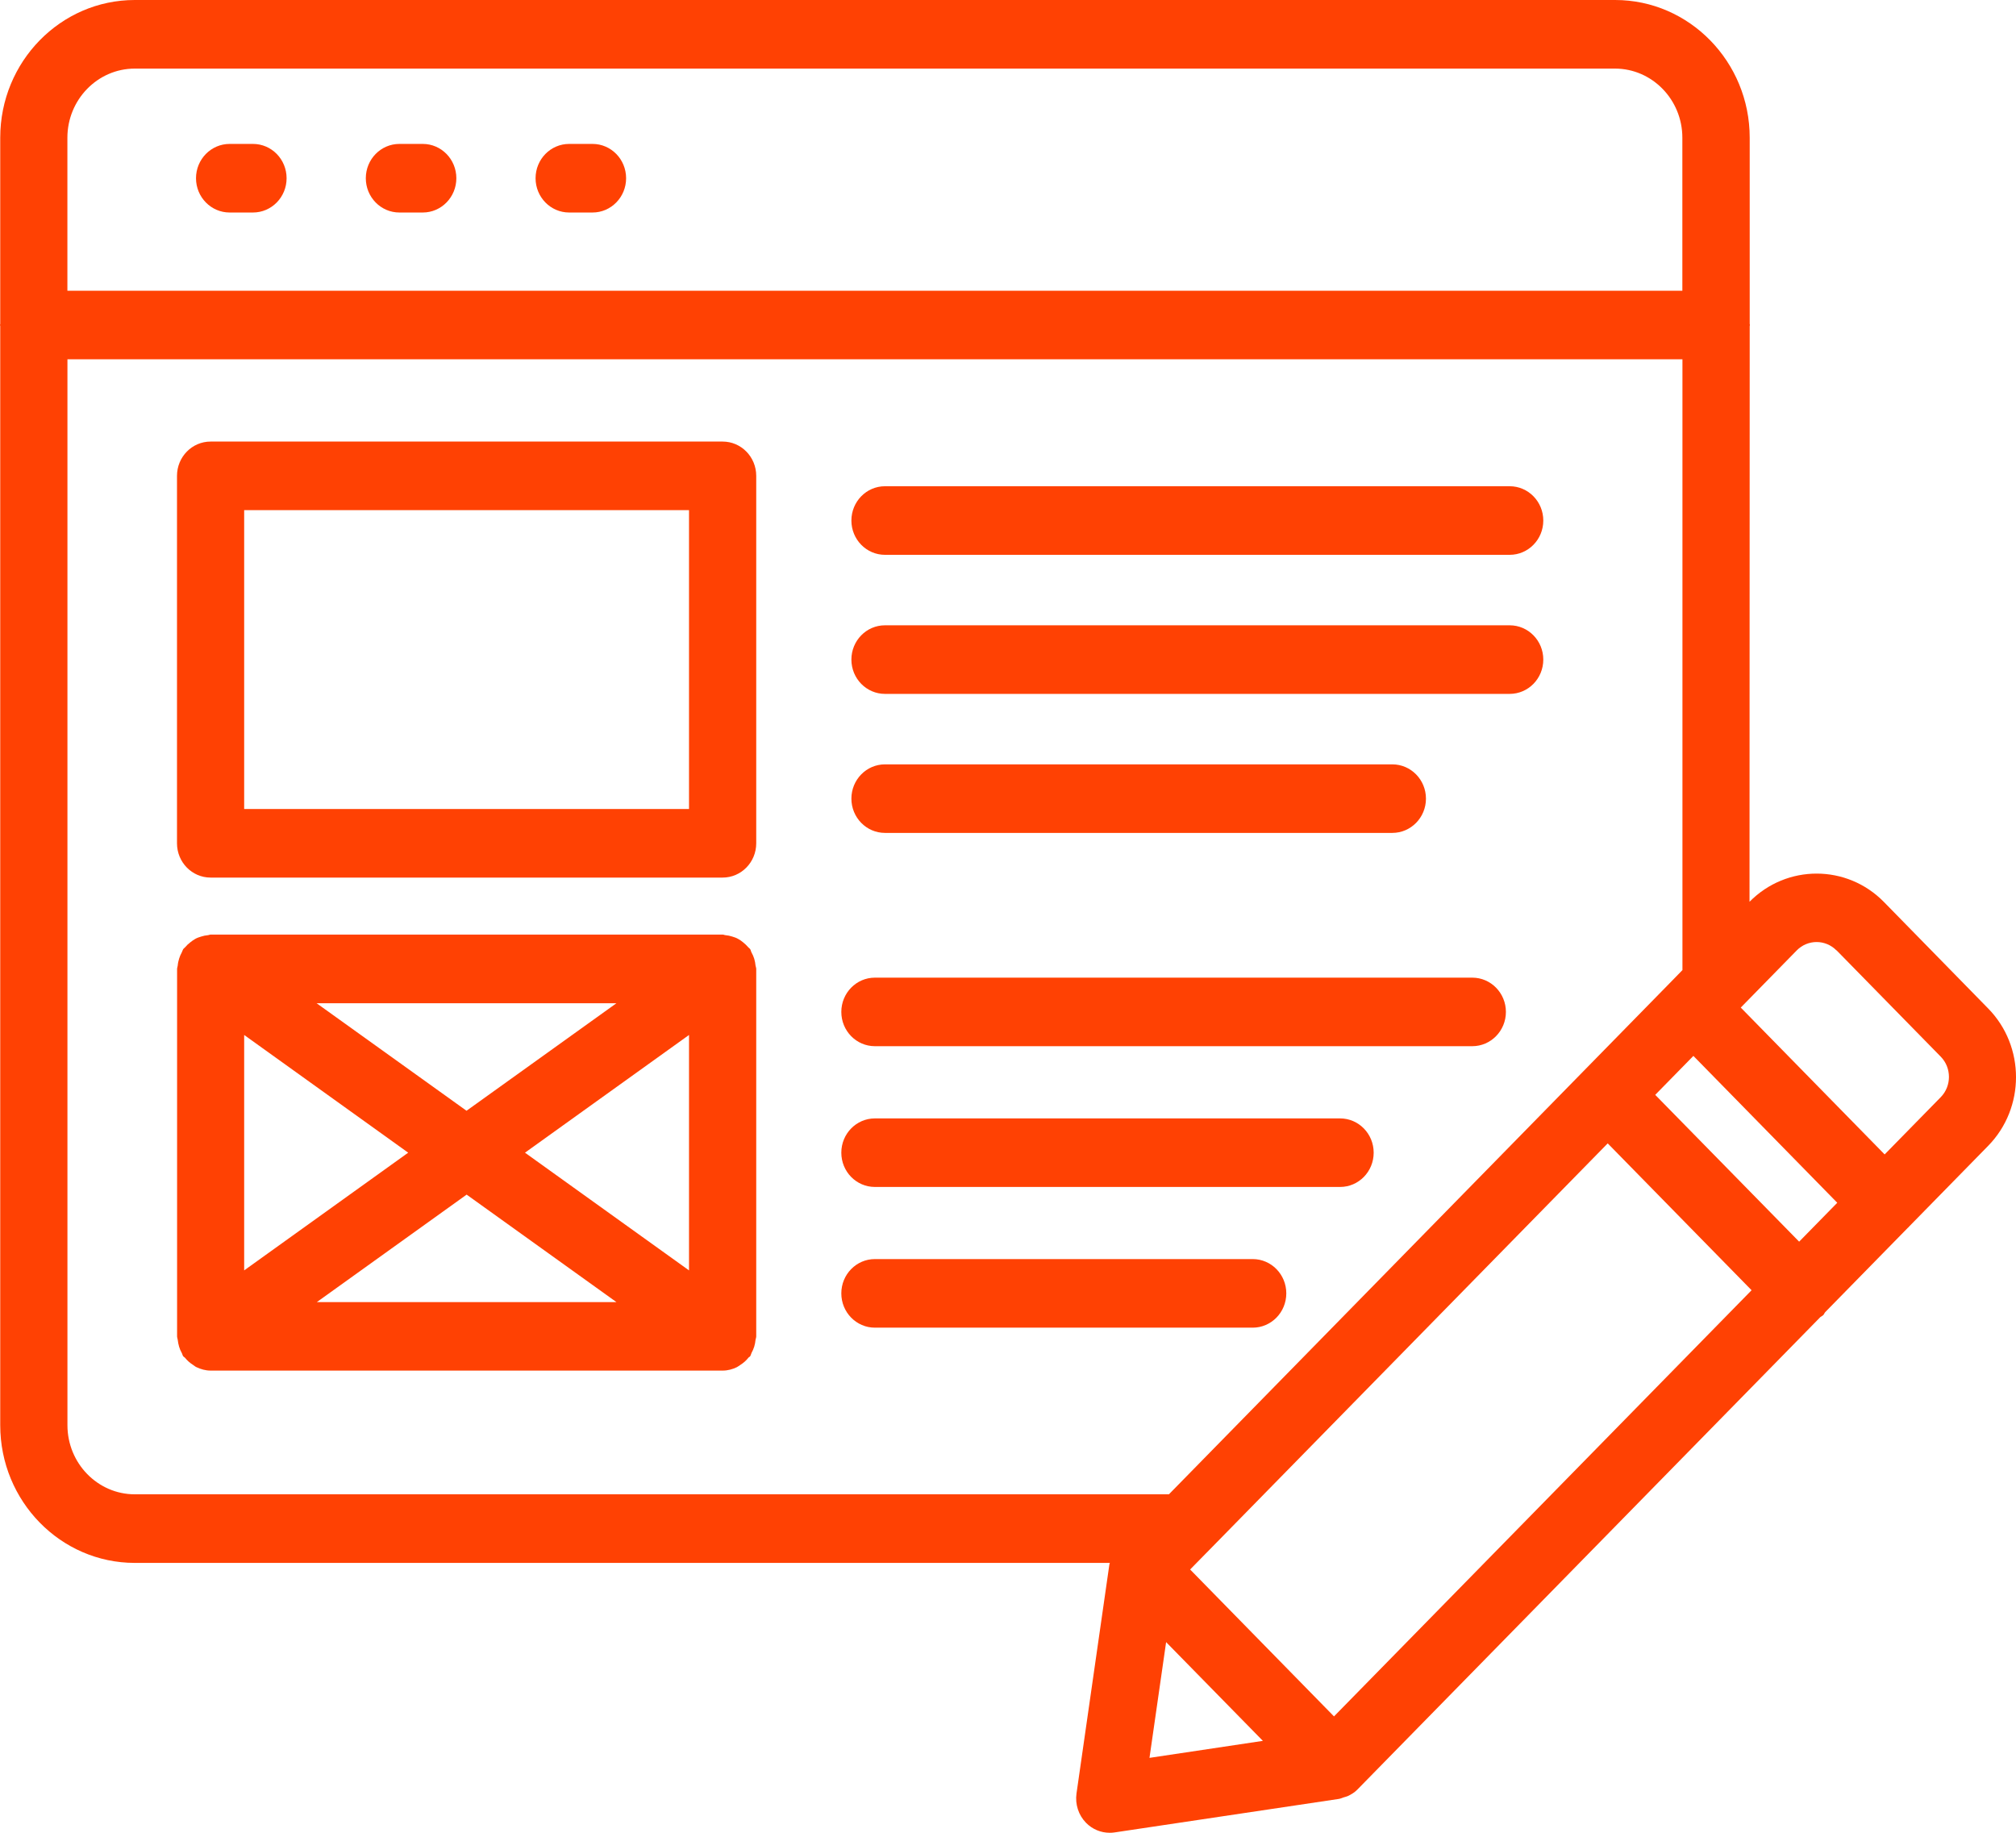
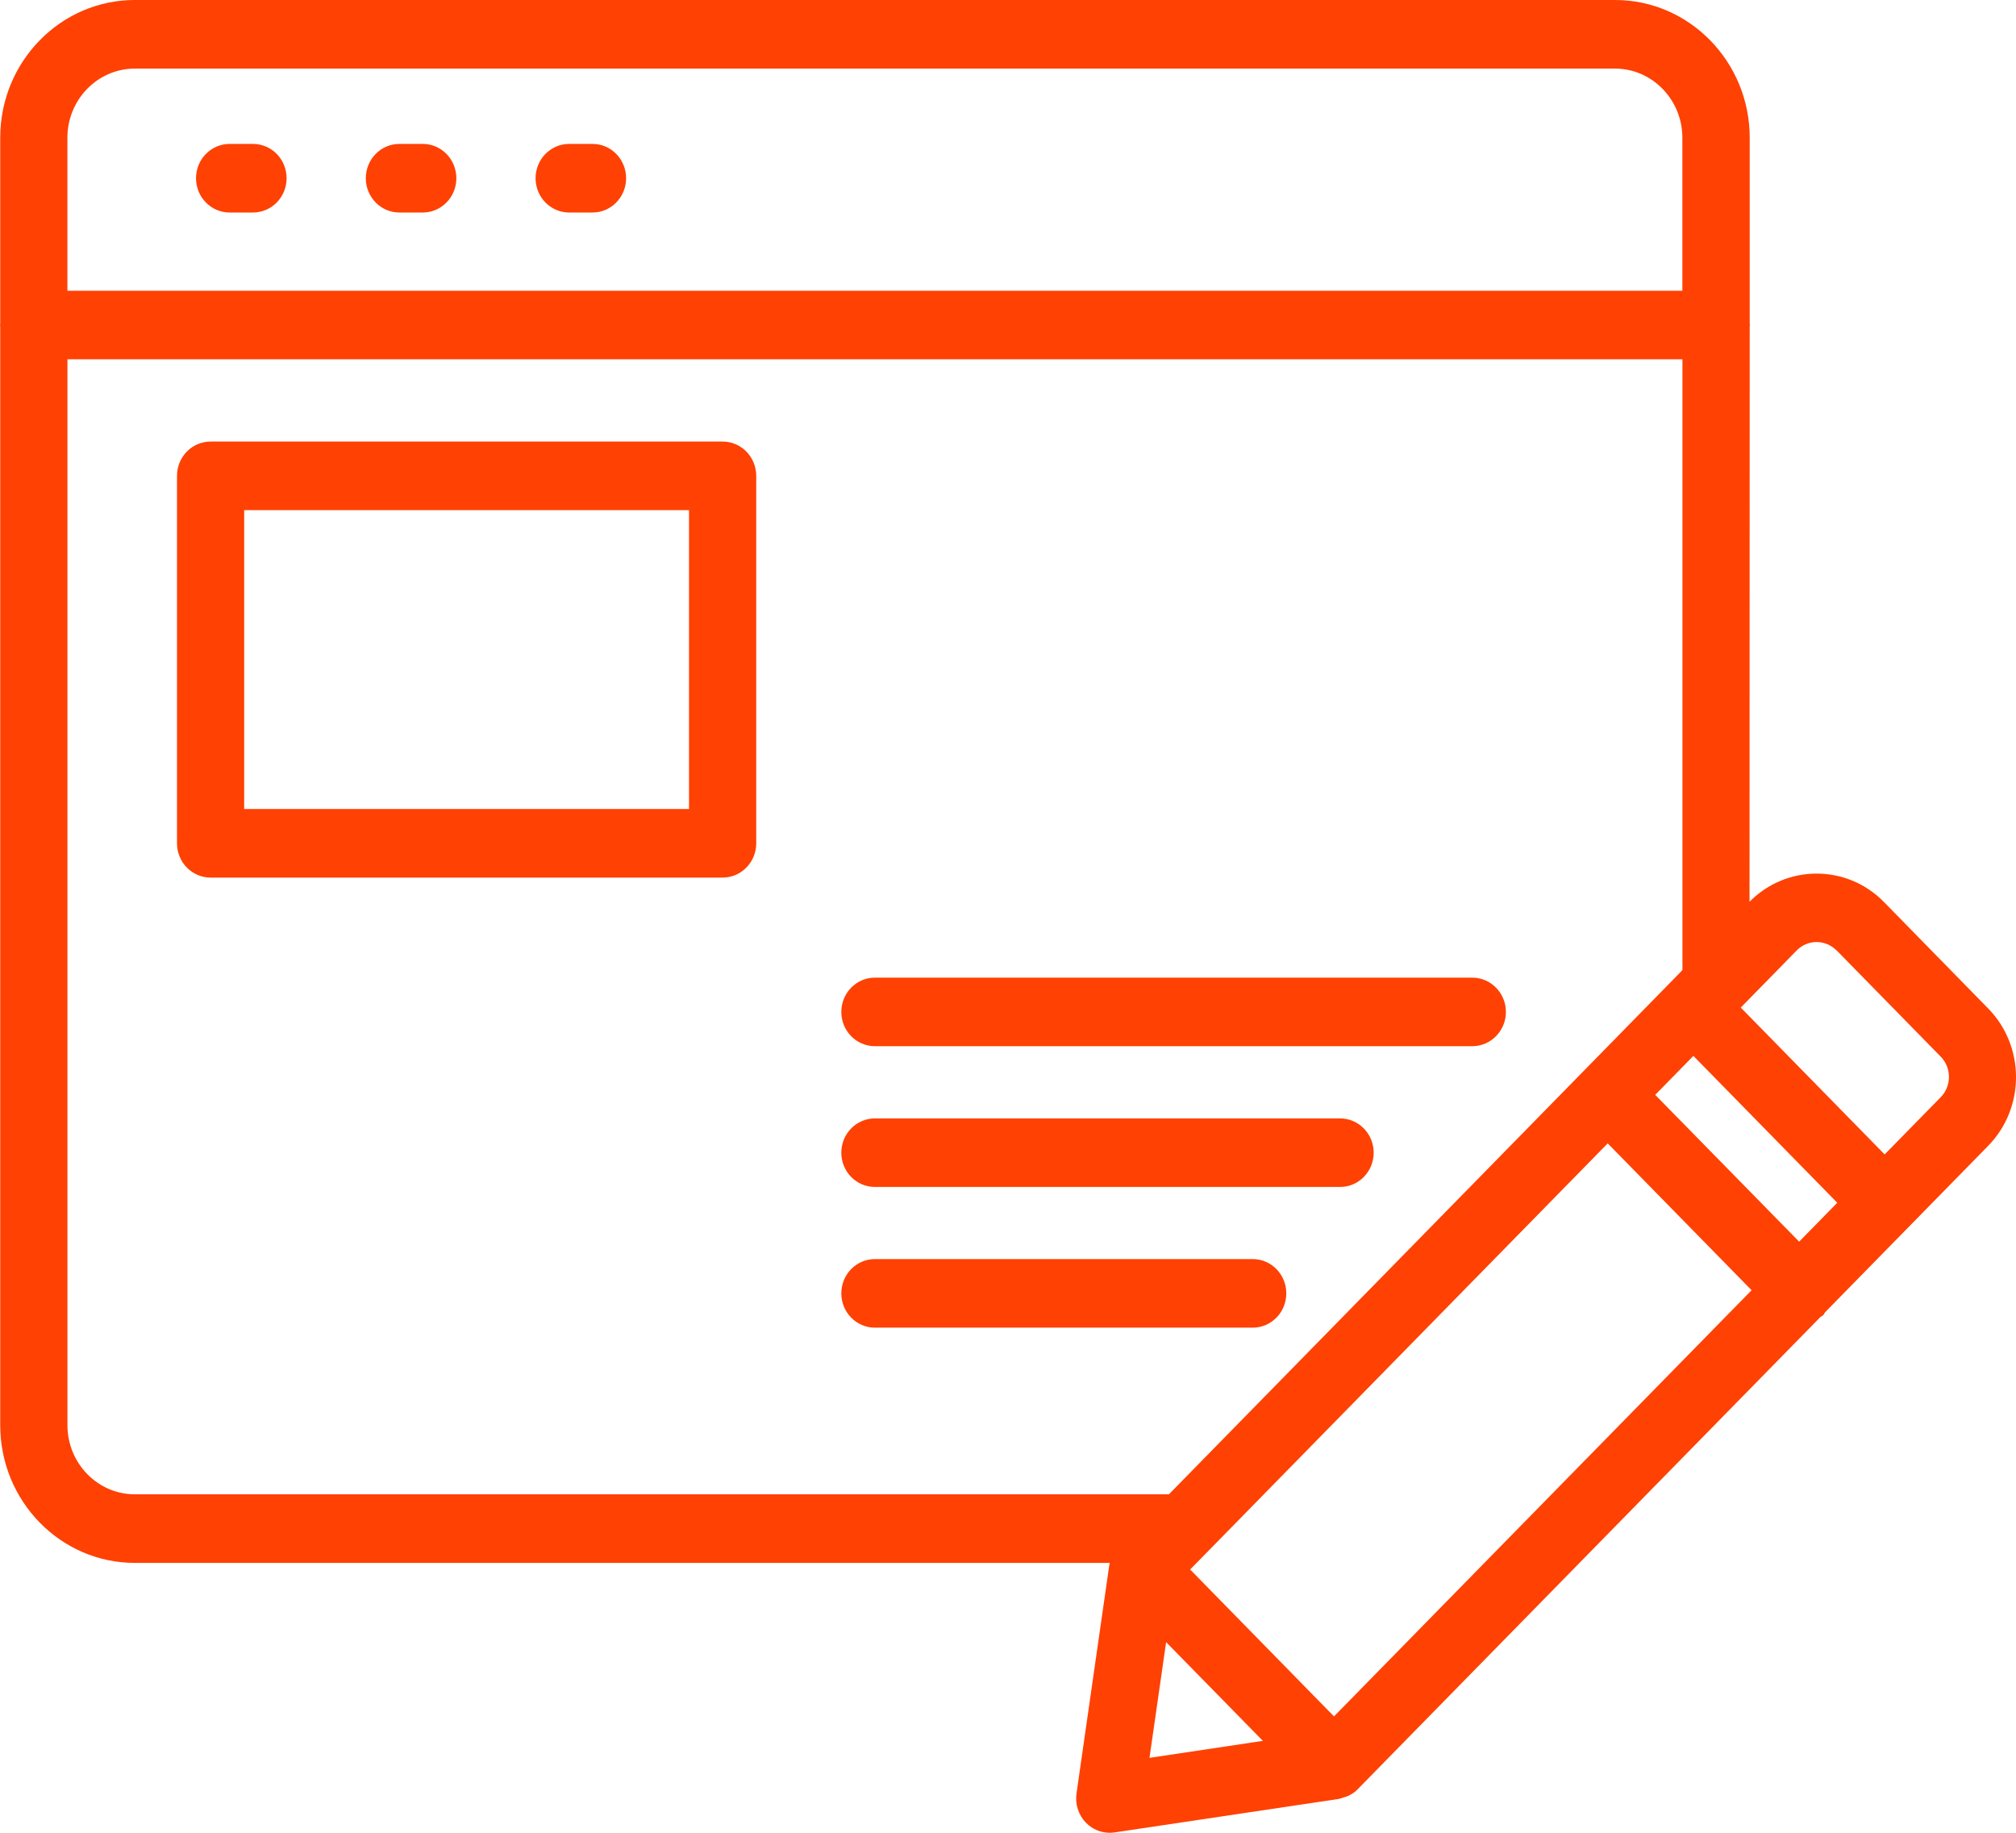
<svg xmlns="http://www.w3.org/2000/svg" width="44" height="40" viewBox="0 0 44 40" fill="none">
  <path d="M2.942 34.11H24.223C24.219 34.123 24.214 34.134 24.212 34.148L23.495 39.143C23.462 39.377 23.539 39.615 23.702 39.781C23.84 39.923 24.027 40 24.221 40C24.256 40 24.293 39.998 24.328 39.992L29.221 39.261C29.257 39.255 29.292 39.239 29.327 39.227C29.356 39.218 29.384 39.212 29.411 39.201C29.492 39.164 29.569 39.117 29.631 39.051L39.731 28.744C39.751 28.727 39.775 28.72 39.794 28.701C39.812 28.682 39.819 28.656 39.836 28.637L41.643 26.793C41.643 26.793 41.649 26.789 41.653 26.787C41.656 26.783 41.656 26.781 41.658 26.778L43.392 25.008C44.203 24.181 44.203 22.835 43.392 22.009L41.117 19.685C40.309 18.861 38.994 18.86 38.184 19.681L38.188 7.119C38.188 7.11 38.193 7.102 38.193 7.093C38.193 7.084 38.189 7.076 38.188 7.067V3.005C38.188 1.347 36.869 0 35.251 0H2.942C1.322 0 0.005 1.347 0.005 3.005V7.067C0.005 7.076 0 7.084 0 7.093C0 7.102 0.004 7.11 0.005 7.119V31.105C0.005 32.763 1.323 34.11 2.942 34.11ZM1.472 31.103V7.842H36.72V21.172L36.44 21.459H36.438V21.461L25.512 32.613H2.942C2.132 32.613 1.472 31.936 1.472 31.105L1.472 31.103ZM39.267 27.099L36.126 23.895L36.959 23.045L40.099 26.25L39.267 27.099ZM29.114 37.459L25.975 34.254L26.32 33.902C26.331 33.891 26.34 33.882 26.351 33.871L35.089 24.954L38.229 28.159L29.114 37.461L29.114 37.459ZM25.451 35.839L27.563 37.994L25.088 38.365L25.451 35.839ZM40.083 20.74L42.358 23.062C42.596 23.305 42.596 23.702 42.358 23.945L41.133 25.195L37.993 21.99L39.215 20.742C39.454 20.499 39.842 20.499 40.081 20.742L40.083 20.74ZM2.942 1.497H35.248C36.058 1.497 36.718 2.175 36.718 3.005V6.345H1.471V3.005C1.471 2.175 2.131 1.497 2.942 1.497Z" fill="#FF4103" />
  <path d="M5.012 4.638H5.521C5.927 4.638 6.255 4.303 6.255 3.89C6.255 3.476 5.927 3.141 5.521 3.141H5.012C4.607 3.141 4.278 3.476 4.278 3.89C4.278 4.303 4.607 4.638 5.012 4.638Z" fill="#FF4103" />
  <path d="M8.717 4.638H9.227C9.632 4.638 9.96 4.303 9.96 3.89C9.96 3.476 9.632 3.141 9.227 3.141H8.717C8.312 3.141 7.984 3.476 7.984 3.89C7.984 4.303 8.312 4.638 8.717 4.638Z" fill="#FF4103" />
  <path d="M12.422 4.638H12.932C13.337 4.638 13.665 4.303 13.665 3.89C13.665 3.476 13.337 3.141 12.932 3.141H12.422C12.017 3.141 11.689 3.476 11.689 3.89C11.689 4.303 12.017 4.638 12.422 4.638Z" fill="#FF4103" />
  <path d="M15.772 9.637H4.596C4.191 9.637 3.863 9.972 3.863 10.386V18.405C3.863 18.818 4.191 19.153 4.596 19.153H15.772C16.177 19.153 16.505 18.818 16.505 18.405V10.386C16.505 9.972 16.177 9.637 15.772 9.637ZM15.038 17.656H5.329V11.134H15.038V17.656Z" fill="#FF4103" />
-   <path d="M19.315 12.109H32.949C33.355 12.109 33.683 11.774 33.683 11.361C33.683 10.947 33.355 10.612 32.949 10.612H19.315C18.91 10.612 18.582 10.947 18.582 11.361C18.582 11.774 18.91 12.109 19.315 12.109Z" fill="#FF4103" />
-   <path d="M19.315 15.144H32.949C33.355 15.144 33.683 14.809 33.683 14.395C33.683 13.982 33.355 13.647 32.949 13.647H19.315C18.91 13.647 18.582 13.982 18.582 14.395C18.582 14.809 18.91 15.144 19.315 15.144Z" fill="#FF4103" />
-   <path d="M19.315 18.178H30.388C30.793 18.178 31.122 17.843 31.122 17.43C31.122 17.017 30.793 16.682 30.388 16.682H19.315C18.91 16.682 18.582 17.017 18.582 17.43C18.582 17.843 18.91 18.178 19.315 18.178Z" fill="#FF4103" />
  <path d="M19.095 22.833H32.133C32.538 22.833 32.867 22.498 32.867 22.085C32.867 21.672 32.538 21.337 32.133 21.337H19.095C18.69 21.337 18.362 21.672 18.362 22.085C18.362 22.498 18.69 22.833 19.095 22.833Z" fill="#FF4103" />
  <path d="M19.095 25.905H29.248C29.653 25.905 29.981 25.571 29.981 25.157C29.981 24.744 29.653 24.409 29.248 24.409H19.095C18.69 24.409 18.362 24.744 18.362 25.157C18.362 25.571 18.69 25.905 19.095 25.905Z" fill="#FF4103" />
  <path d="M27.341 28.976C27.746 28.976 28.074 28.641 28.074 28.227C28.074 27.814 27.746 27.479 27.341 27.479H19.095C18.69 27.479 18.362 27.814 18.362 28.227C18.362 28.641 18.69 28.976 19.095 28.976H27.341Z" fill="#FF4103" />
-   <path d="M16.461 20.923C16.446 20.875 16.426 20.83 16.402 20.787C16.389 20.764 16.388 20.738 16.373 20.715C16.36 20.697 16.342 20.689 16.329 20.672C16.296 20.633 16.259 20.599 16.221 20.568C16.184 20.538 16.149 20.512 16.109 20.491C16.069 20.468 16.025 20.453 15.981 20.44C15.933 20.425 15.885 20.414 15.834 20.41C15.812 20.409 15.795 20.397 15.773 20.397H4.598C4.576 20.397 4.558 20.409 4.537 20.41C4.486 20.414 4.44 20.425 4.391 20.44C4.347 20.453 4.303 20.468 4.262 20.491C4.222 20.513 4.187 20.54 4.151 20.568C4.11 20.599 4.074 20.633 4.042 20.672C4.028 20.689 4.009 20.699 3.998 20.715C3.984 20.738 3.98 20.764 3.967 20.787C3.943 20.831 3.923 20.875 3.909 20.923C3.894 20.974 3.883 21.02 3.879 21.073C3.876 21.099 3.865 21.121 3.865 21.148V29.166C3.865 29.193 3.876 29.215 3.879 29.241C3.885 29.292 3.894 29.34 3.909 29.391C3.923 29.44 3.943 29.485 3.967 29.528C3.98 29.55 3.982 29.576 3.998 29.599C4.009 29.614 4.026 29.619 4.037 29.632C4.088 29.696 4.147 29.747 4.215 29.79C4.24 29.805 4.261 29.827 4.288 29.838C4.383 29.883 4.486 29.913 4.598 29.913H15.773C15.885 29.913 15.99 29.883 16.083 29.838C16.109 29.825 16.131 29.805 16.157 29.79C16.224 29.747 16.285 29.696 16.334 29.632C16.345 29.617 16.364 29.614 16.373 29.599C16.388 29.576 16.391 29.55 16.402 29.528C16.426 29.483 16.446 29.44 16.461 29.391C16.476 29.34 16.485 29.294 16.49 29.241C16.494 29.215 16.505 29.193 16.505 29.166V21.148C16.505 21.121 16.494 21.099 16.49 21.073C16.485 21.022 16.476 20.974 16.461 20.923ZM5.329 22.588L8.909 25.157L5.329 27.726V22.588ZM13.453 21.896L10.182 24.242L6.911 21.896H13.453ZM10.184 26.072L13.454 28.418H6.915L10.185 26.072H10.184ZM11.458 25.157L15.038 22.588V27.726L11.458 25.157Z" fill="#FF4103" />
</svg>